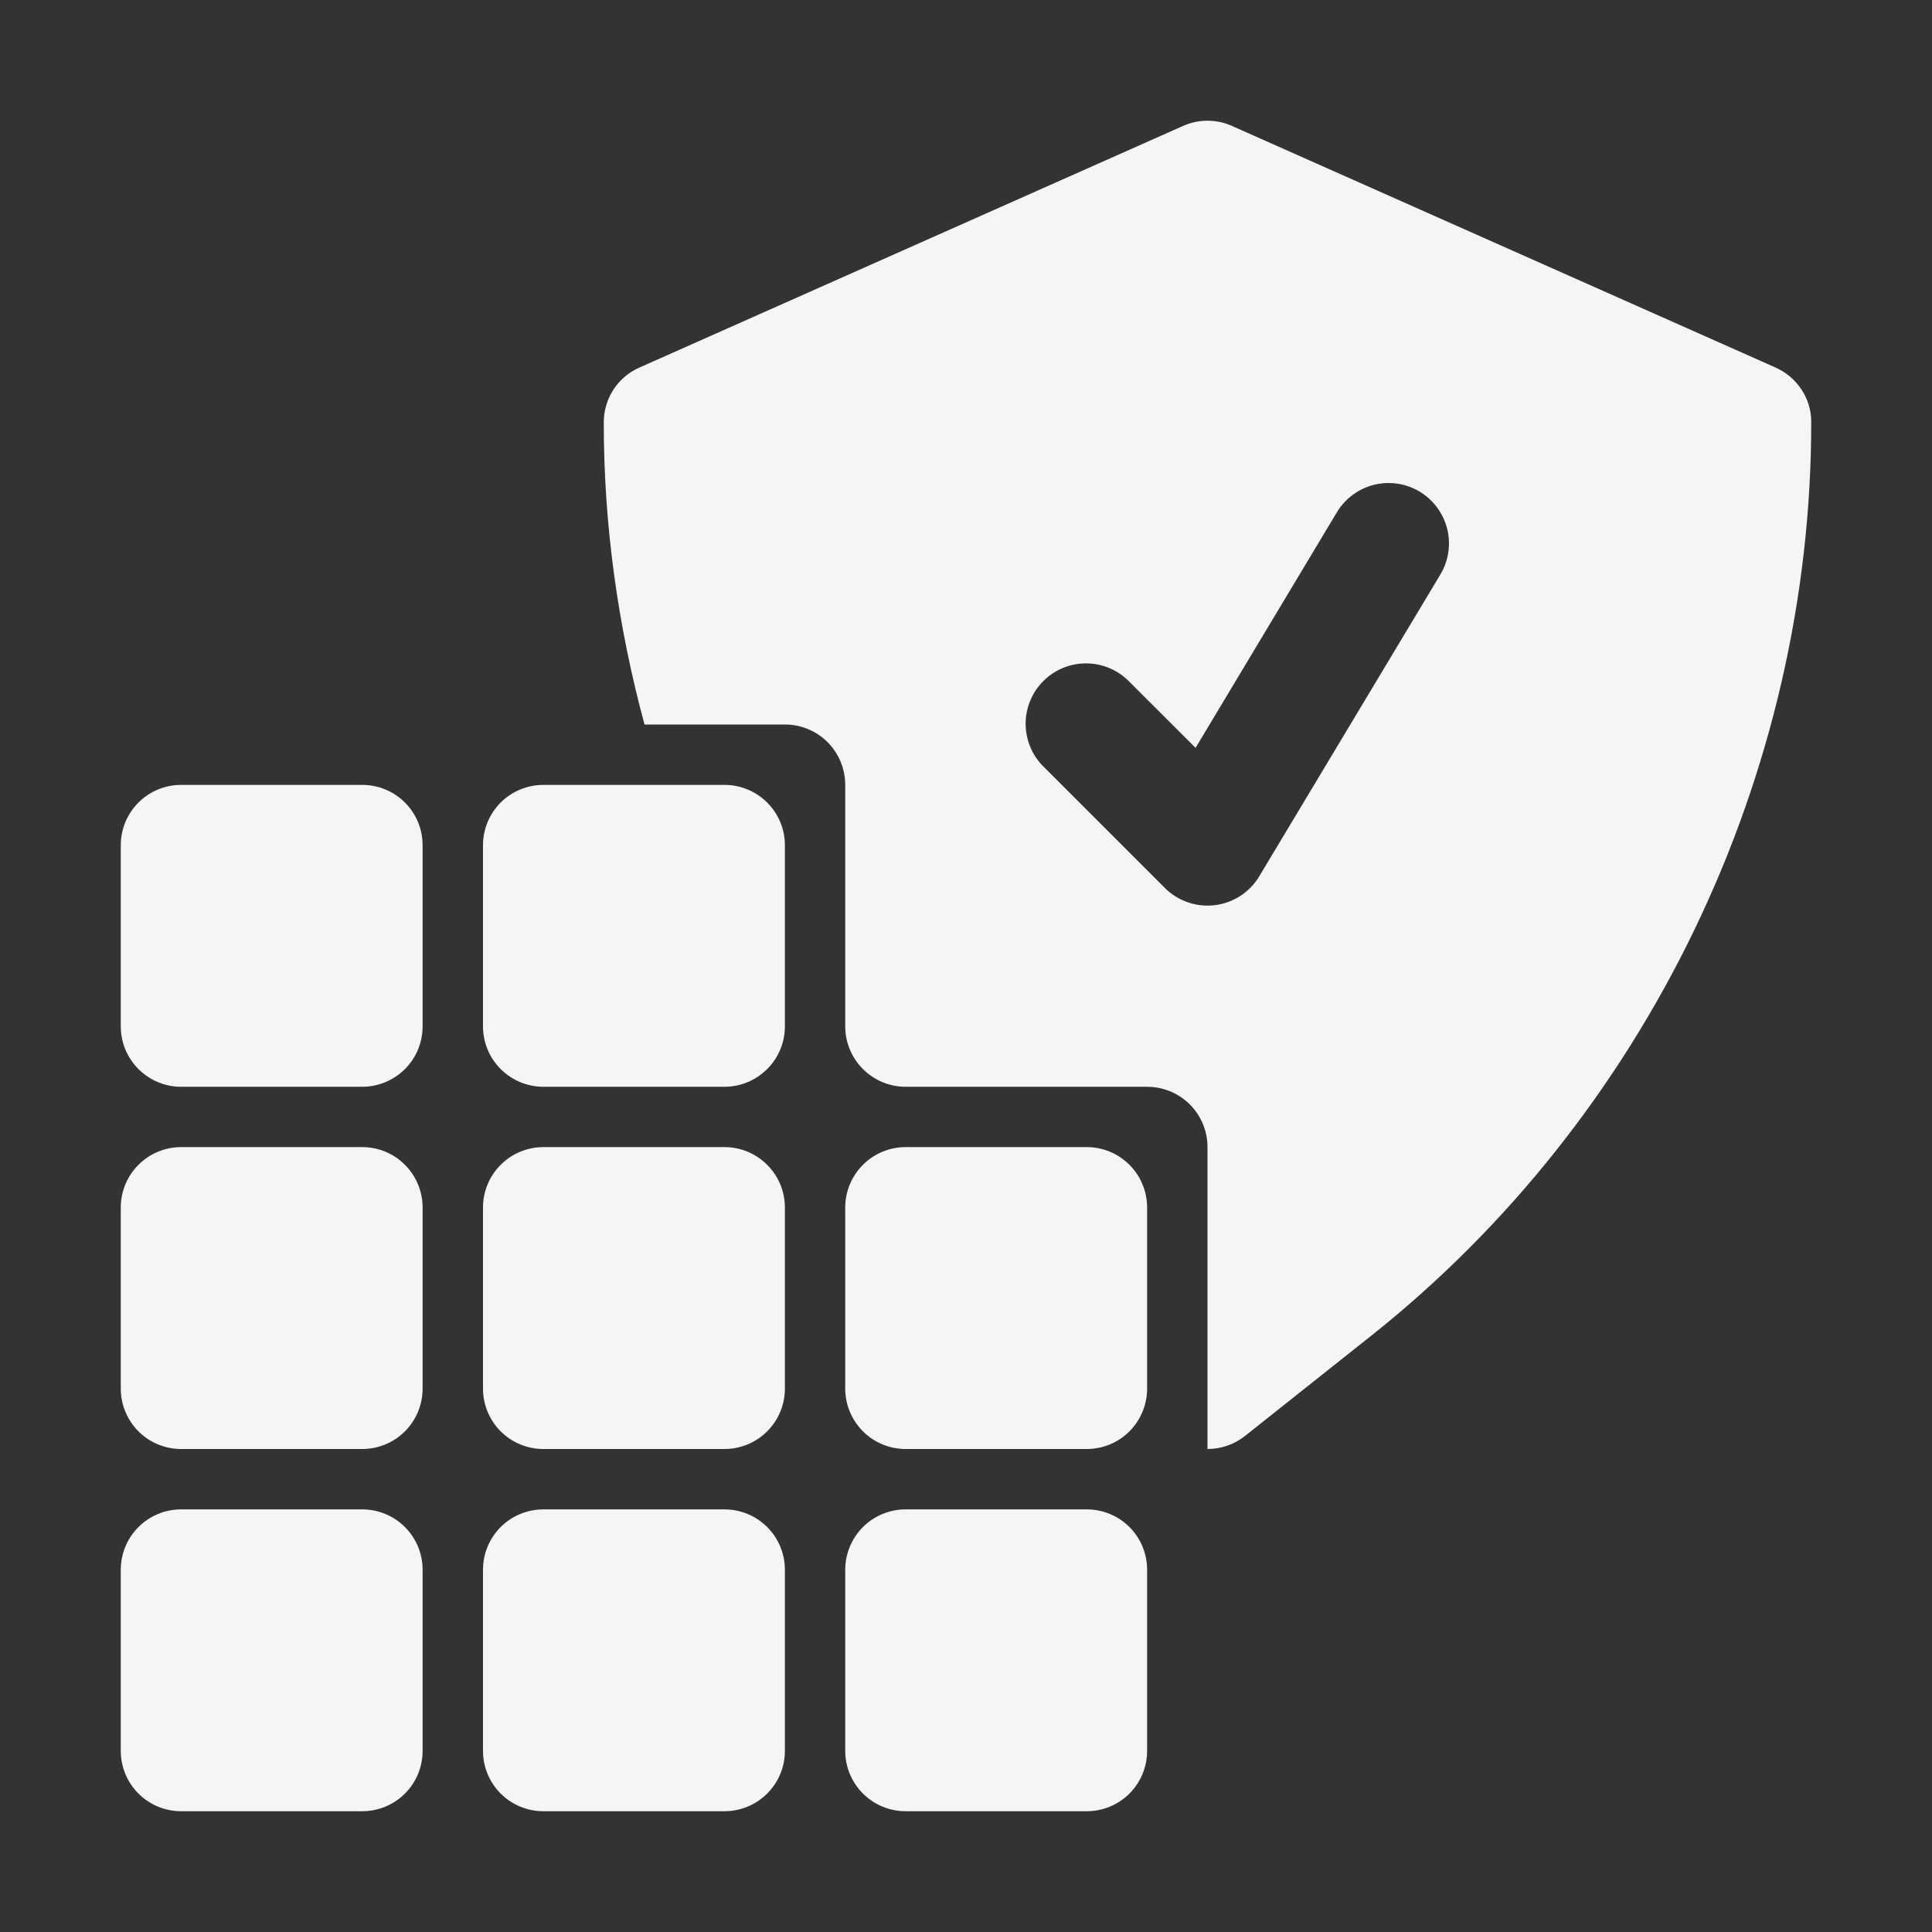
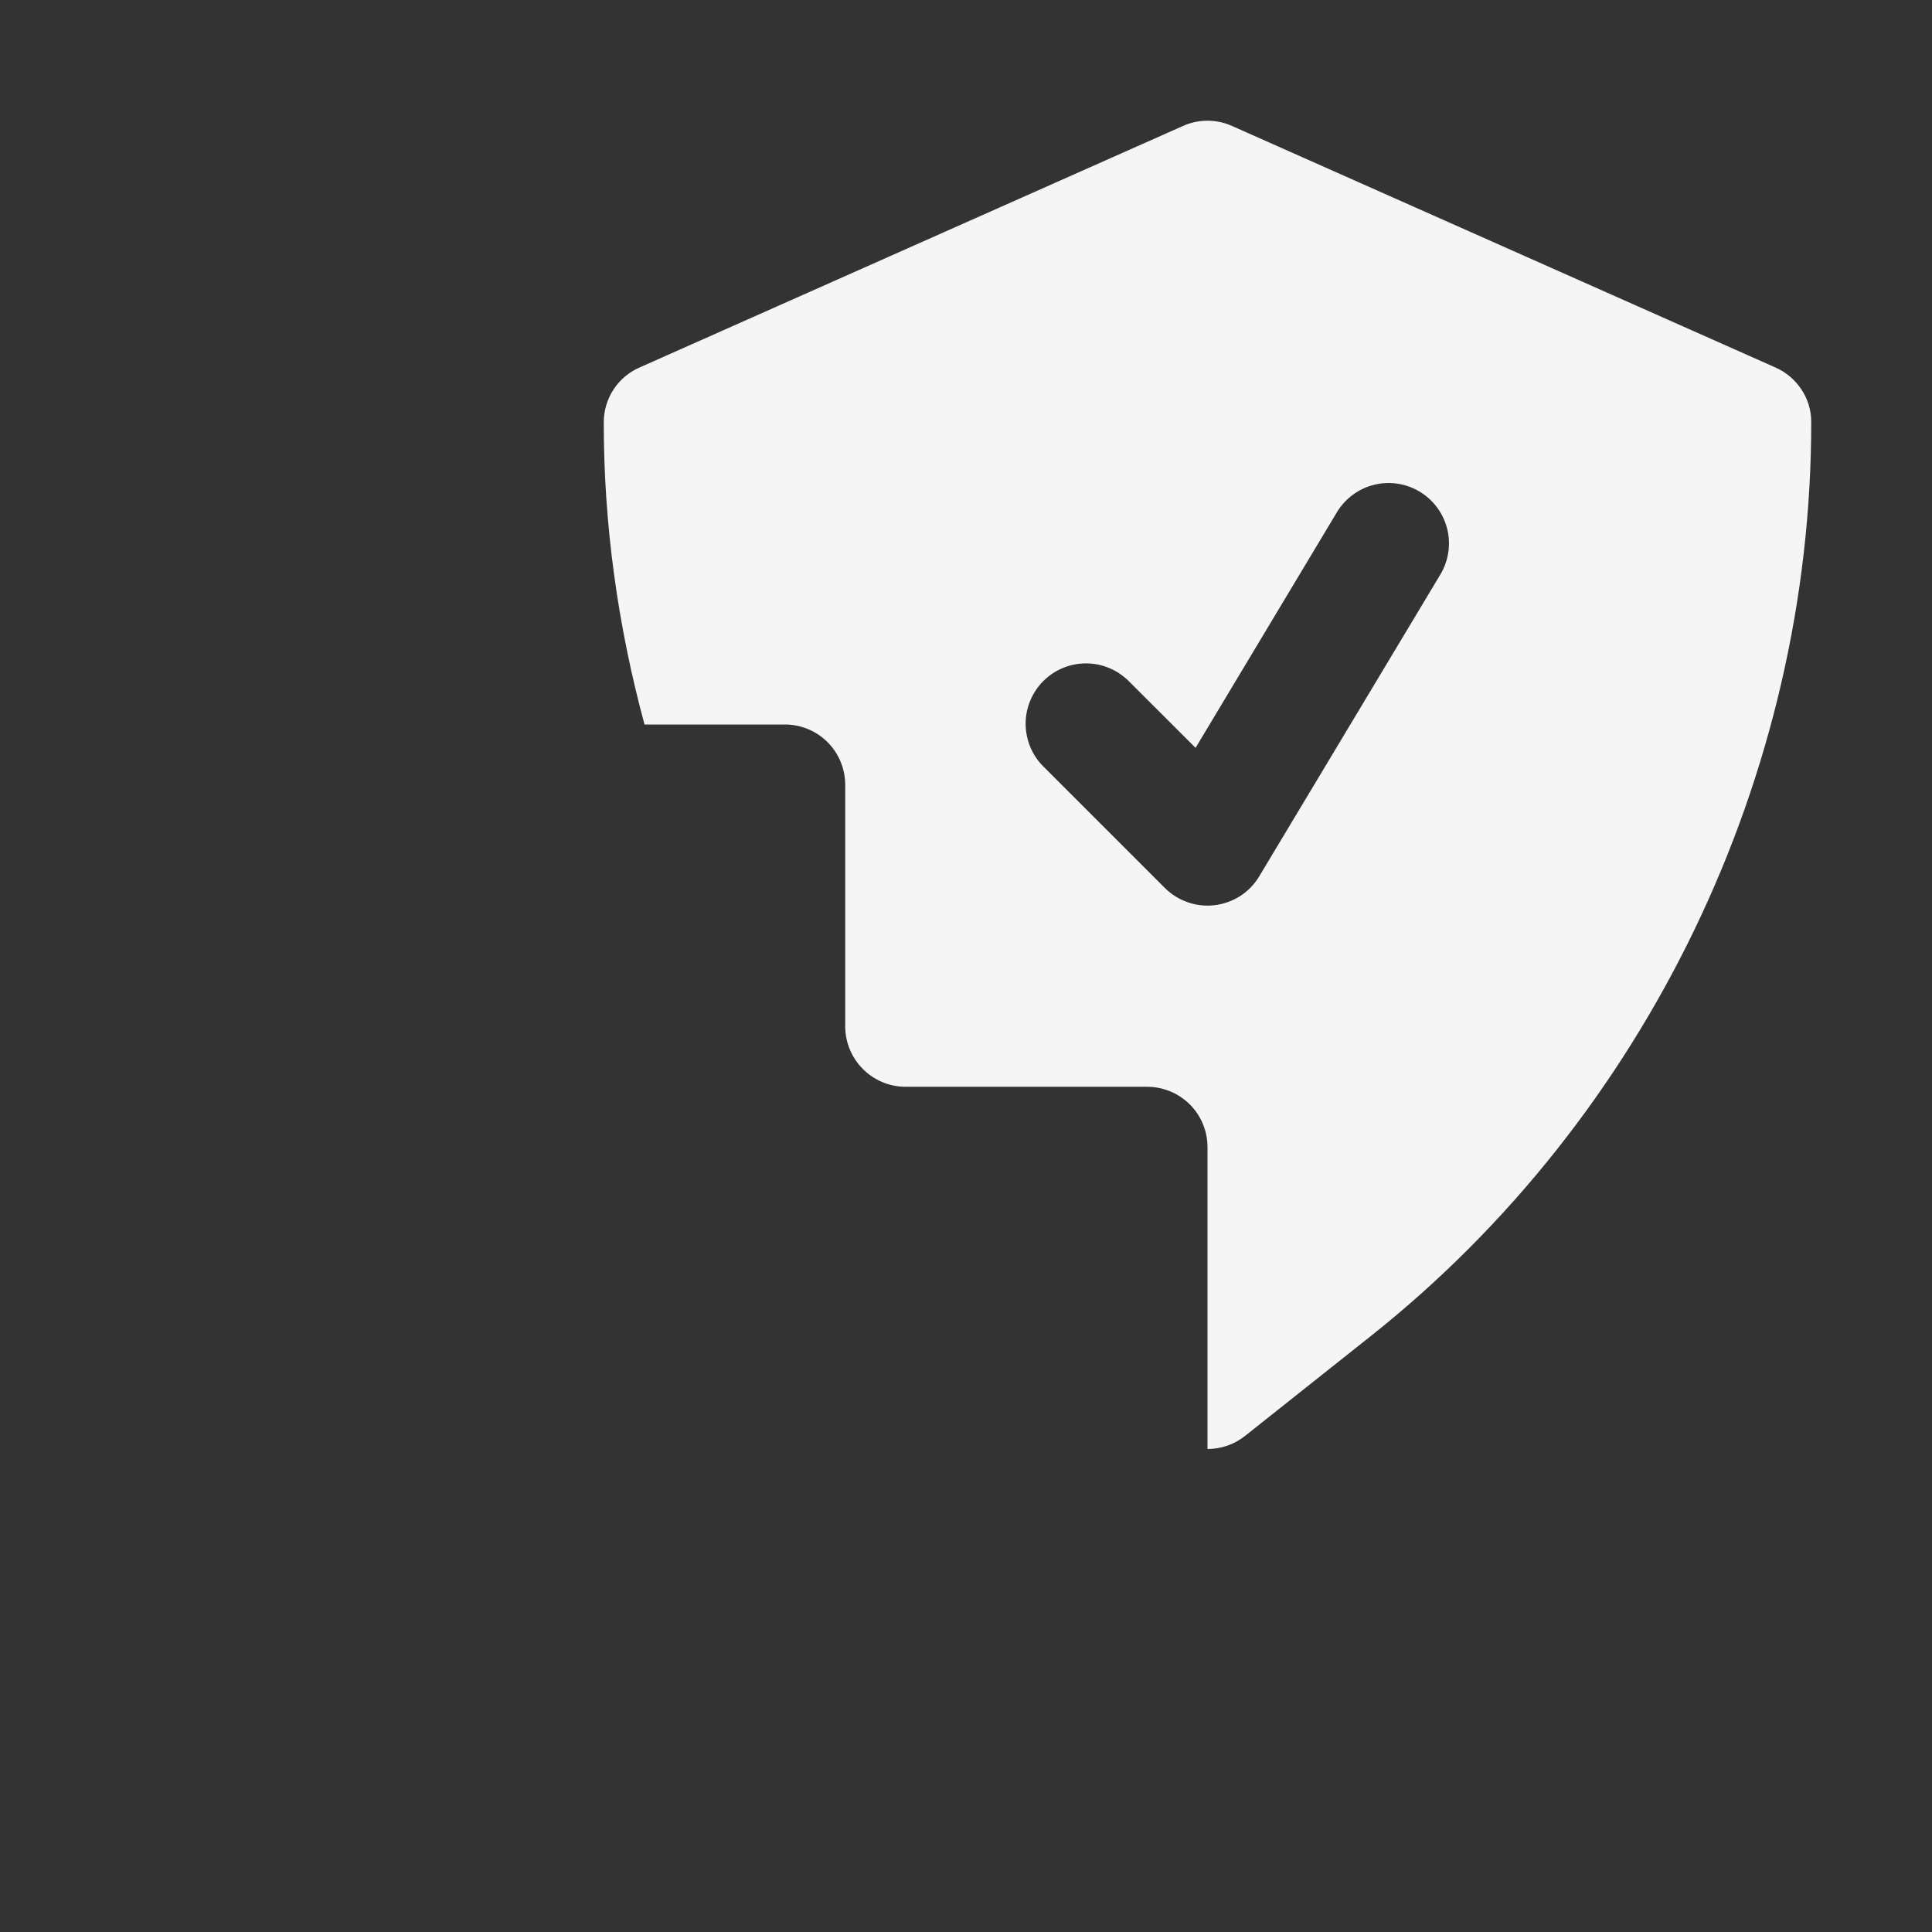
<svg xmlns="http://www.w3.org/2000/svg" width="35" height="35" viewBox="0 0 35 35" fill="none">
  <rect x="0" y="0" width="35" height="35" fill="#333333" stroke="none" />
-   <path d="M6.562 27.344H3.281C2.991 27.344 2.713 27.459 2.508 27.664C2.303 27.869 2.188 28.147 2.188 28.438V31.719C2.188 32.009 2.303 32.287 2.508 32.492C2.713 32.697 2.991 32.812 3.281 32.812H6.562C6.853 32.812 7.131 32.697 7.336 32.492C7.541 32.287 7.656 32.009 7.656 31.719V28.438C7.656 28.147 7.541 27.869 7.336 27.664C7.131 27.459 6.853 27.344 6.562 27.344ZM13.125 27.344H9.844C9.554 27.344 9.275 27.459 9.07 27.664C8.865 27.869 8.75 28.147 8.75 28.438V31.719C8.75 32.009 8.865 32.287 9.07 32.492C9.275 32.697 9.554 32.812 9.844 32.812H13.125C13.415 32.812 13.693 32.697 13.898 32.492C14.104 32.287 14.219 32.009 14.219 31.719V28.438C14.219 28.147 14.104 27.869 13.898 27.664C13.693 27.459 13.415 27.344 13.125 27.344ZM6.562 20.781H3.281C2.991 20.781 2.713 20.896 2.508 21.102C2.303 21.307 2.188 21.585 2.188 21.875V25.156C2.188 25.446 2.303 25.724 2.508 25.93C2.713 26.135 2.991 26.25 3.281 26.25H6.562C6.853 26.25 7.131 26.135 7.336 25.93C7.541 25.724 7.656 25.446 7.656 25.156V21.875C7.656 21.585 7.541 21.307 7.336 21.102C7.131 20.896 6.853 20.781 6.562 20.781ZM13.125 20.781H9.844C9.554 20.781 9.275 20.896 9.07 21.102C8.865 21.307 8.75 21.585 8.75 21.875V25.156C8.75 25.446 8.865 25.724 9.07 25.93C9.275 26.135 9.554 26.25 9.844 26.25H13.125C13.415 26.25 13.693 26.135 13.898 25.93C14.104 25.724 14.219 25.446 14.219 25.156V21.875C14.219 21.585 14.104 21.307 13.898 21.102C13.693 20.896 13.415 20.781 13.125 20.781ZM13.125 14.219H9.844C9.554 14.219 9.275 14.334 9.07 14.539C8.865 14.744 8.75 15.022 8.75 15.312V18.594C8.75 18.884 8.865 19.162 9.07 19.367C9.275 19.572 9.554 19.688 9.844 19.688H13.125C13.415 19.688 13.693 19.572 13.898 19.367C14.104 19.162 14.219 18.884 14.219 18.594V15.312C14.219 15.022 14.104 14.744 13.898 14.539C13.693 14.334 13.415 14.219 13.125 14.219ZM19.688 20.781H16.406C16.116 20.781 15.838 20.896 15.633 21.102C15.428 21.307 15.312 21.585 15.312 21.875V25.156C15.312 25.446 15.428 25.724 15.633 25.93C15.838 26.135 16.116 26.25 16.406 26.25H19.688C19.978 26.25 20.256 26.135 20.461 25.93C20.666 25.724 20.781 25.446 20.781 25.156V21.875C20.781 21.585 20.666 21.307 20.461 21.102C20.256 20.896 19.978 20.781 19.688 20.781ZM6.562 14.219H3.281C2.991 14.219 2.713 14.334 2.508 14.539C2.303 14.744 2.188 15.022 2.188 15.312V18.594C2.188 18.884 2.303 19.162 2.508 19.367C2.713 19.572 2.991 19.688 3.281 19.688H6.562C6.853 19.688 7.131 19.572 7.336 19.367C7.541 19.162 7.656 18.884 7.656 18.594V15.312C7.656 15.022 7.541 14.744 7.336 14.539C7.131 14.334 6.853 14.219 6.562 14.219ZM19.688 27.344H16.406C16.116 27.344 15.838 27.459 15.633 27.664C15.428 27.869 15.312 28.147 15.312 28.438V31.719C15.312 32.009 15.428 32.287 15.633 32.492C15.838 32.697 16.116 32.812 16.406 32.812H19.688C19.978 32.812 20.256 32.697 20.461 32.492C20.666 32.287 20.781 32.009 20.781 31.719V28.438C20.781 28.147 20.666 27.869 20.461 27.664C20.256 27.459 19.978 27.344 19.688 27.344Z" fill="#F5F5F5" />
  <path d="M32.163 6.657L22.319 2.282C22.179 2.219 22.028 2.187 21.875 2.187C21.722 2.187 21.571 2.219 21.431 2.282L11.587 6.657C11.396 6.74 11.233 6.877 11.118 7.051C11.003 7.225 10.94 7.429 10.938 7.638C10.935 9.501 11.194 11.345 11.676 13.125H14.219C14.509 13.125 14.787 13.24 14.992 13.445C15.197 13.65 15.312 13.929 15.312 14.219V18.594C15.312 18.884 15.428 19.162 15.633 19.367C15.838 19.572 16.116 19.688 16.406 19.688H20.781C21.071 19.688 21.349 19.803 21.555 20.008C21.76 20.213 21.875 20.491 21.875 20.781V26.25C22.116 26.25 22.356 26.171 22.555 26.013L24.837 24.201C29.835 20.234 32.818 14.04 32.812 7.638C32.812 7.213 32.55 6.828 32.163 6.657ZM26.094 10.407L22.812 15.876C22.727 16.018 22.61 16.139 22.471 16.23C22.331 16.32 22.173 16.378 22.008 16.398C21.843 16.418 21.676 16.401 21.519 16.346C21.362 16.292 21.219 16.203 21.102 16.086L18.914 13.898C18.81 13.797 18.726 13.677 18.669 13.543C18.612 13.41 18.582 13.266 18.58 13.121C18.579 12.976 18.607 12.832 18.662 12.697C18.717 12.563 18.798 12.441 18.901 12.338C19.003 12.236 19.125 12.154 19.26 12.099C19.394 12.044 19.538 12.017 19.684 12.018C19.829 12.019 19.972 12.049 20.106 12.107C20.239 12.164 20.36 12.247 20.461 12.352L21.659 13.548L24.218 9.282C24.367 9.033 24.609 8.854 24.89 8.783C25.172 8.713 25.47 8.757 25.718 8.906C25.967 9.056 26.146 9.298 26.217 9.579C26.287 9.86 26.243 10.158 26.094 10.407Z" fill="#F5F5F5" />
</svg>